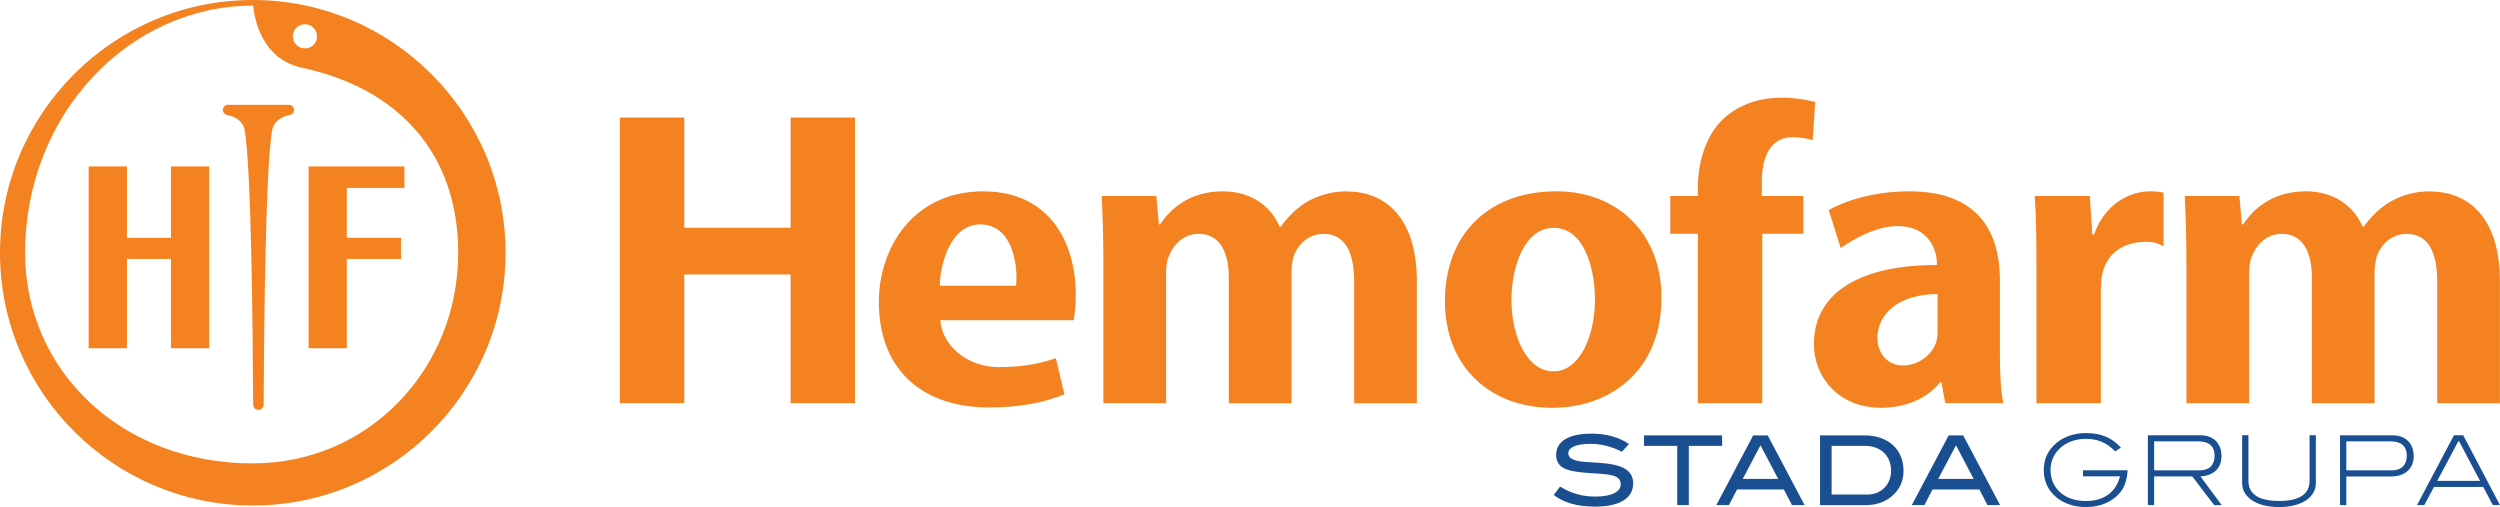
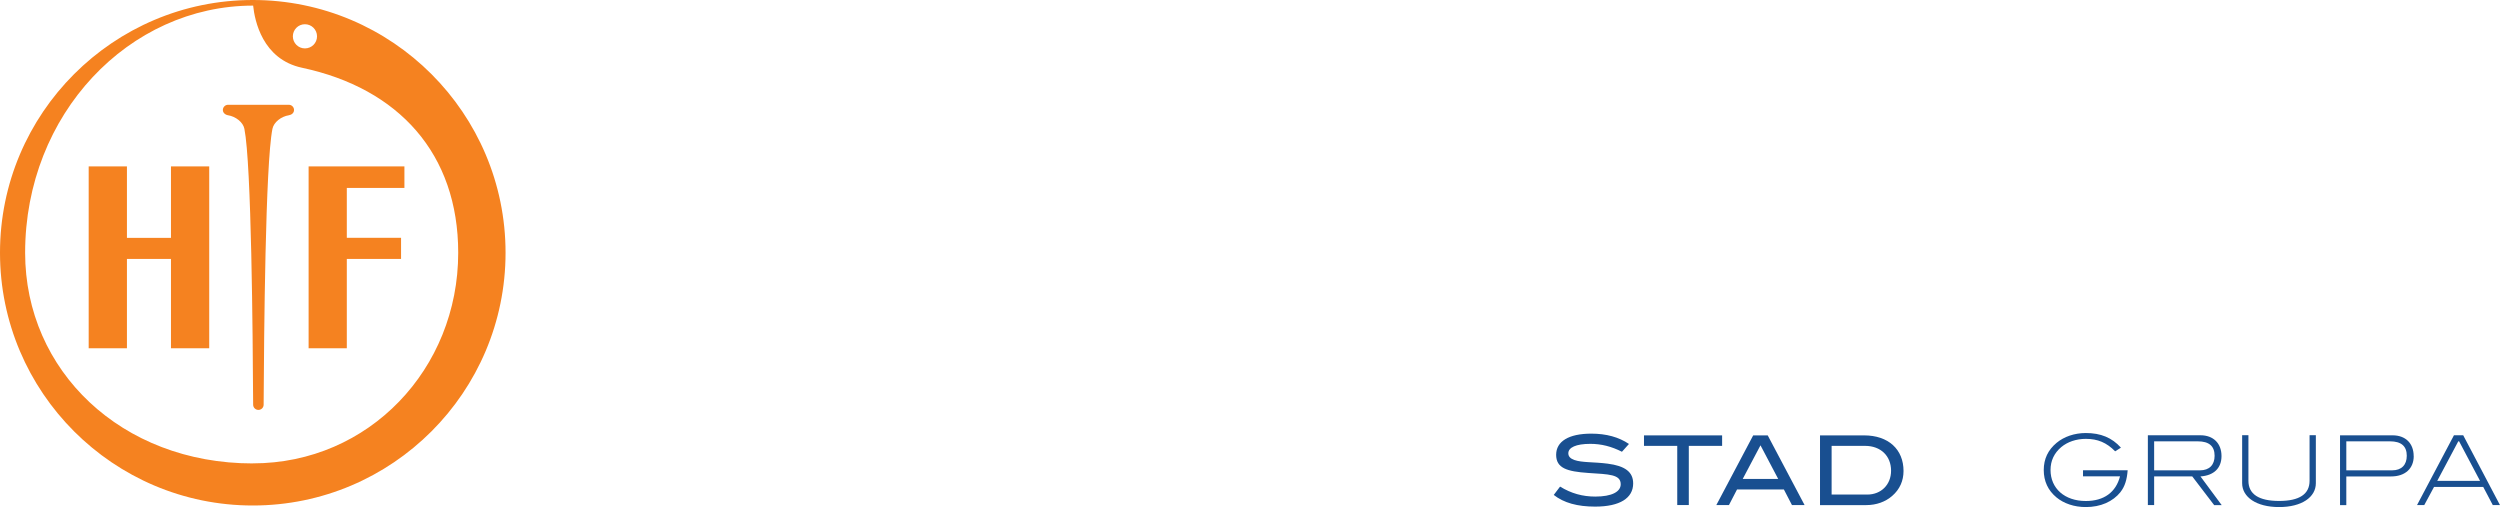
<svg xmlns="http://www.w3.org/2000/svg" id="Layer_2" data-name="Layer 2" viewBox="0 0 445.7 90.4">
  <defs>
    <style>
      .cls-1 {
        fill: #f58220;
      }

      .cls-2, .cls-3 {
        fill: #194f90;
      }

      .cls-3 {
        fill-rule: evenodd;
      }
    </style>
  </defs>
  <g id="Layer_1-2" data-name="Layer 1">
-     <path class="cls-1" d="M140.95,40.6h-18.96v-19.64h-11.48v50.91h11.48v-22.94h18.96v22.94h11.48V20.96h-11.48v19.64ZM175.34,34.11c-12.77,0-18.66,10.35-18.66,19.72,0,11.55,7.17,18.81,19.71,18.81,4.98,0,9.59-.76,13.37-2.34l-1.52-6.44c-3.09,1.06-6.26,1.59-10.19,1.59-5.37,0-10.05-3.61-10.42-8.37h23.79c.15-.84.37-2.57.37-4.53,0-9.14-4.53-18.43-16.46-18.43ZM181.16,50.94h-13.6c-.05-3.2,1.68-10.93,7.17-10.93,6.05,0,6.75,7.79,6.42,10.93ZM240.15,34.11c-2.72,0-4.98.68-7.03,1.81-1.81,1.06-3.4,2.56-4.83,4.53h-.15c-1.59-3.85-5.29-6.34-10.13-6.34-6.26,0-9.59,3.48-11.18,5.89h-.22l-.46-5.06h-9.74c.16,3.33.3,7.18.3,11.78v25.16h11.18v-23.17c0-.98.08-2.03.45-2.94.68-1.82,2.42-4.08,5.36-4.08,3.7,0,5.37,3.17,5.37,7.78v22.42h11.18v-23.32c0-.91.15-2.04.37-2.87.83-2.19,2.65-4,5.37-4,3.7,0,5.43,3.09,5.43,8.46v21.74h11.18v-21.75c0-11.03-5.36-16.01-12.46-16.01ZM277.39,34.11c-11.94,0-19.79,7.62-19.79,19.56s8.31,19.03,19.11,19.03h.08c9.82,0,19.42-6.19,19.42-19.64,0-11.18-7.56-18.96-18.82-18.96ZM277.02,66.2h-.08c-4.84,0-7.48-6.48-7.48-12.75,0-5.52,2.12-12.83,7.56-12.83s7.33,7.32,7.33,12.75c0,6.65-2.79,12.83-7.33,12.83ZM319.47,24.46c1.51,0,2.71.23,3.7.53l.45-6.82c-1.59-.38-3.55-.76-6.04-.76-3.4,0-7.33.98-10.28,3.71-3.25,3.02-4.61,7.93-4.61,12.39v1.43h-4.91v6.74h4.91v30.2h11.49v-30.2h7.32v-6.74h-7.4v-2.56c0-4.41,1.59-7.92,5.37-7.92ZM356.55,50.04c0-8.69-3.85-15.93-16.16-15.93-6.72,0-11.79,1.89-14.36,3.32l2.12,6.8c2.64-1.84,6.42-3.92,10.2-3.92,5.66,0,6.95,4.52,6.95,6.48v.45c-13.06,0-21.91,4.53-21.91,14.13,0,5.89,4.45,11.33,11.93,11.33,4.38,0,8.16-1.59,10.57-4.53h.23l.68,3.69h10.35c-.45-2.04-.61-5.44-.61-8.91v-12.92ZM345.44,58.96c0,.68-.07,1.36-.22,1.96-.76,2.34-3.17,4.23-5.97,4.23-2.57,0-4.54-1.96-4.54-4.91,0-4.38,3.9-7.81,10.72-7.81v6.52ZM373.32,41.81h-.3l-.45-6.87h-9.82c.22,3.17.31,6.73.31,12.17v24.77h11.48v-19.71c0-.99.07-2.48.23-3.24.75-3.63,3.62-5.82,7.85-5.82,1.28,0,2.23.28,3.1.83v-9.61c-.84-.15-1.37-.22-2.42-.22-3.63,0-8.08,2.26-9.98,7.7ZM433.23,34.11c-2.72,0-4.99.68-7.03,1.81-1.81,1.06-3.4,2.56-4.83,4.53h-.16c-1.58-3.85-5.28-6.34-10.12-6.34-6.27,0-9.59,3.48-11.18,5.89h-.22l-.45-5.06h-9.74c.15,3.33.3,7.18.3,11.78v25.16h11.18v-23.17c0-.98.08-2.03.45-2.94.69-1.82,2.42-4.08,5.37-4.08,3.7,0,5.36,3.17,5.36,7.78v22.42h11.18v-23.32c0-.91.16-2.04.38-2.87.83-2.19,2.64-4,5.35-4,3.71,0,5.44,3.09,5.44,8.46v21.74h11.18v-21.75c0-11.03-5.36-16.01-12.46-16.01Z" />
    <path class="cls-1" d="M30.48,42.41h-7.85v-12.74h-6.82v32.42h6.82v-15.93h7.85v15.93h6.82V29.67h-6.82v12.74ZM55.01,62.09h6.82v-15.93h9.67v-3.76h-9.67v-8.9h10.27v-3.84h-17.08v32.42ZM51.49,18.68h-10.83c-.52,0-.93.43-.93.93s.43.86.93.94c1.33.21,2.68,1.22,2.91,2.42,1.26,6.33,1.49,36.58,1.56,49.18,0,.52.43.93.94.93s.93-.41.93-.93c.07-12.6.31-42.84,1.57-49.18.24-1.19,1.57-2.21,2.92-2.42.51-.08.93-.42.93-.94s-.42-.93-.93-.93ZM45.07,0C20.22,0,0,20.2,0,45.06s20.22,45.06,45.07,45.06,45.06-20.21,45.06-45.06S69.92,0,45.07,0ZM54.36,4.32c1.19,0,2.16.96,2.16,2.16s-.97,2.15-2.16,2.15-2.15-.97-2.15-2.15.95-2.16,2.15-2.16ZM45.07,82.62c-23.47,0-40.59-16.56-40.59-37.55C4.48,20.32,23.03,1,45.13,1c.27,2.61,1.63,9.57,8.72,11.08,17.23,3.67,27.84,15.33,27.84,32.98,0,20.71-15.91,37.55-36.63,37.55Z" />
    <g>
      <path class="cls-3" d="M277,88.24l1.13-1.49c1.99,1.22,4.01,1.78,6.28,1.78,2.95,0,4.53-.86,4.53-2.2,0-1.77-2.11-1.77-5.76-2.01-3.83-.26-5.75-.86-5.75-3.24s2.23-3.77,6.26-3.77c2.68,0,4.92.62,6.72,1.84l-1.25,1.39c-1.85-.94-3.67-1.41-5.63-1.41-2.57,0-3.93.65-3.93,1.68,0,.57.36.94,1.08,1.2,1.36.48,3.4.33,5.92.65,3.09.4,4.56,1.46,4.56,3.53,0,2.61-2.37,4.13-6.78,4.13-3.16,0-5.59-.67-7.39-2.09" />
      <polygon class="cls-3" points="299.02 79.49 293.09 79.49 293.09 77.62 307.02 77.62 307.02 79.49 301.08 79.49 301.08 90.04 299.02 90.04 299.02 79.49" />
      <path class="cls-3" d="M312.56,77.62h2.59l6.57,12.42h-2.25l-1.44-2.78h-8.35l-1.44,2.78h-2.25l6.57-12.42ZM317.02,85.39l-3.16-6-3.17,6h6.33Z" />
      <path class="cls-3" d="M324.47,77.62h7.86c4.34,0,7.03,2.5,7.03,6.35,0,1.75-.68,3.28-2.01,4.43-1.2,1.06-2.83,1.65-4.63,1.65h-8.25v-12.42ZM332.9,88.17c2.47,0,4.24-1.77,4.24-4.25,0-2.64-1.85-4.43-4.63-4.43h-5.97v8.68h6.37Z" />
-       <path class="cls-3" d="M347.41,77.62h2.59l6.57,12.42h-2.25l-1.44-2.78h-8.35l-1.44,2.78h-2.25l6.57-12.42ZM351.87,85.39l-3.16-6-3.17,6h6.33Z" />
      <path class="cls-2" d="M378.05,87.72c-1.36,1.7-3.54,2.68-6.19,2.68-2.08,0-3.92-.64-5.23-1.72-1.51-1.25-2.27-2.89-2.27-4.88s.77-3.59,2.29-4.85c1.32-1.1,3.18-1.75,5.21-1.75,2.65,0,4.66.82,6.26,2.61l-1.03.65c-1.53-1.56-3.11-2.22-5.23-2.22-1.7,0-3.25.53-4.37,1.46-1.27,1.07-1.92,2.44-1.92,4.09,0,3.28,2.51,5.53,6.29,5.53,3.23,0,5.36-1.55,6.1-4.4h-6.6v-1.08h7.96c-.12,1.65-.5,2.89-1.27,3.87Z" />
      <path class="cls-2" d="M394.73,90.04l-3.9-5.11h-6.79v5.11h-1.12v-12.44h9.38c2.3,0,3.75,1.44,3.75,3.71,0,2.13-1.34,3.46-3.75,3.63l3.78,5.11h-1.36ZM394.82,81.26c0-1.74-1-2.58-3.01-2.58h-7.77v5.17h8.18c1.65,0,2.6-.95,2.6-2.6Z" />
      <path class="cls-2" d="M406.31,90.4c-4.06,0-6.58-1.79-6.58-4.25v-8.56h1.12v8.13c0,2.37,1.84,3.59,5.47,3.59s5.43-1.22,5.43-3.59v-8.13h1.12v8.56c0,2.47-2.49,4.25-6.55,4.25Z" />
      <path class="cls-2" d="M430.32,81.31c0,2.22-1.53,3.63-4.04,3.63h-7.98v5.11h-1.12v-12.44h9.38c2.3,0,3.75,1.43,3.75,3.71ZM429.08,81.26c0-1.74-1-2.58-3.01-2.58h-7.77v5.17h8.18c1.65,0,2.6-.95,2.6-2.6Z" />
      <path class="cls-2" d="M444.41,90.04l-1.7-3.23h-8.77l-1.74,3.23h-1.29l6.58-12.44h1.65l6.55,12.44h-1.29ZM438.41,78.68h-.15l-3.75,7.05h7.63l-3.73-7.05Z" />
    </g>
  </g>
</svg>